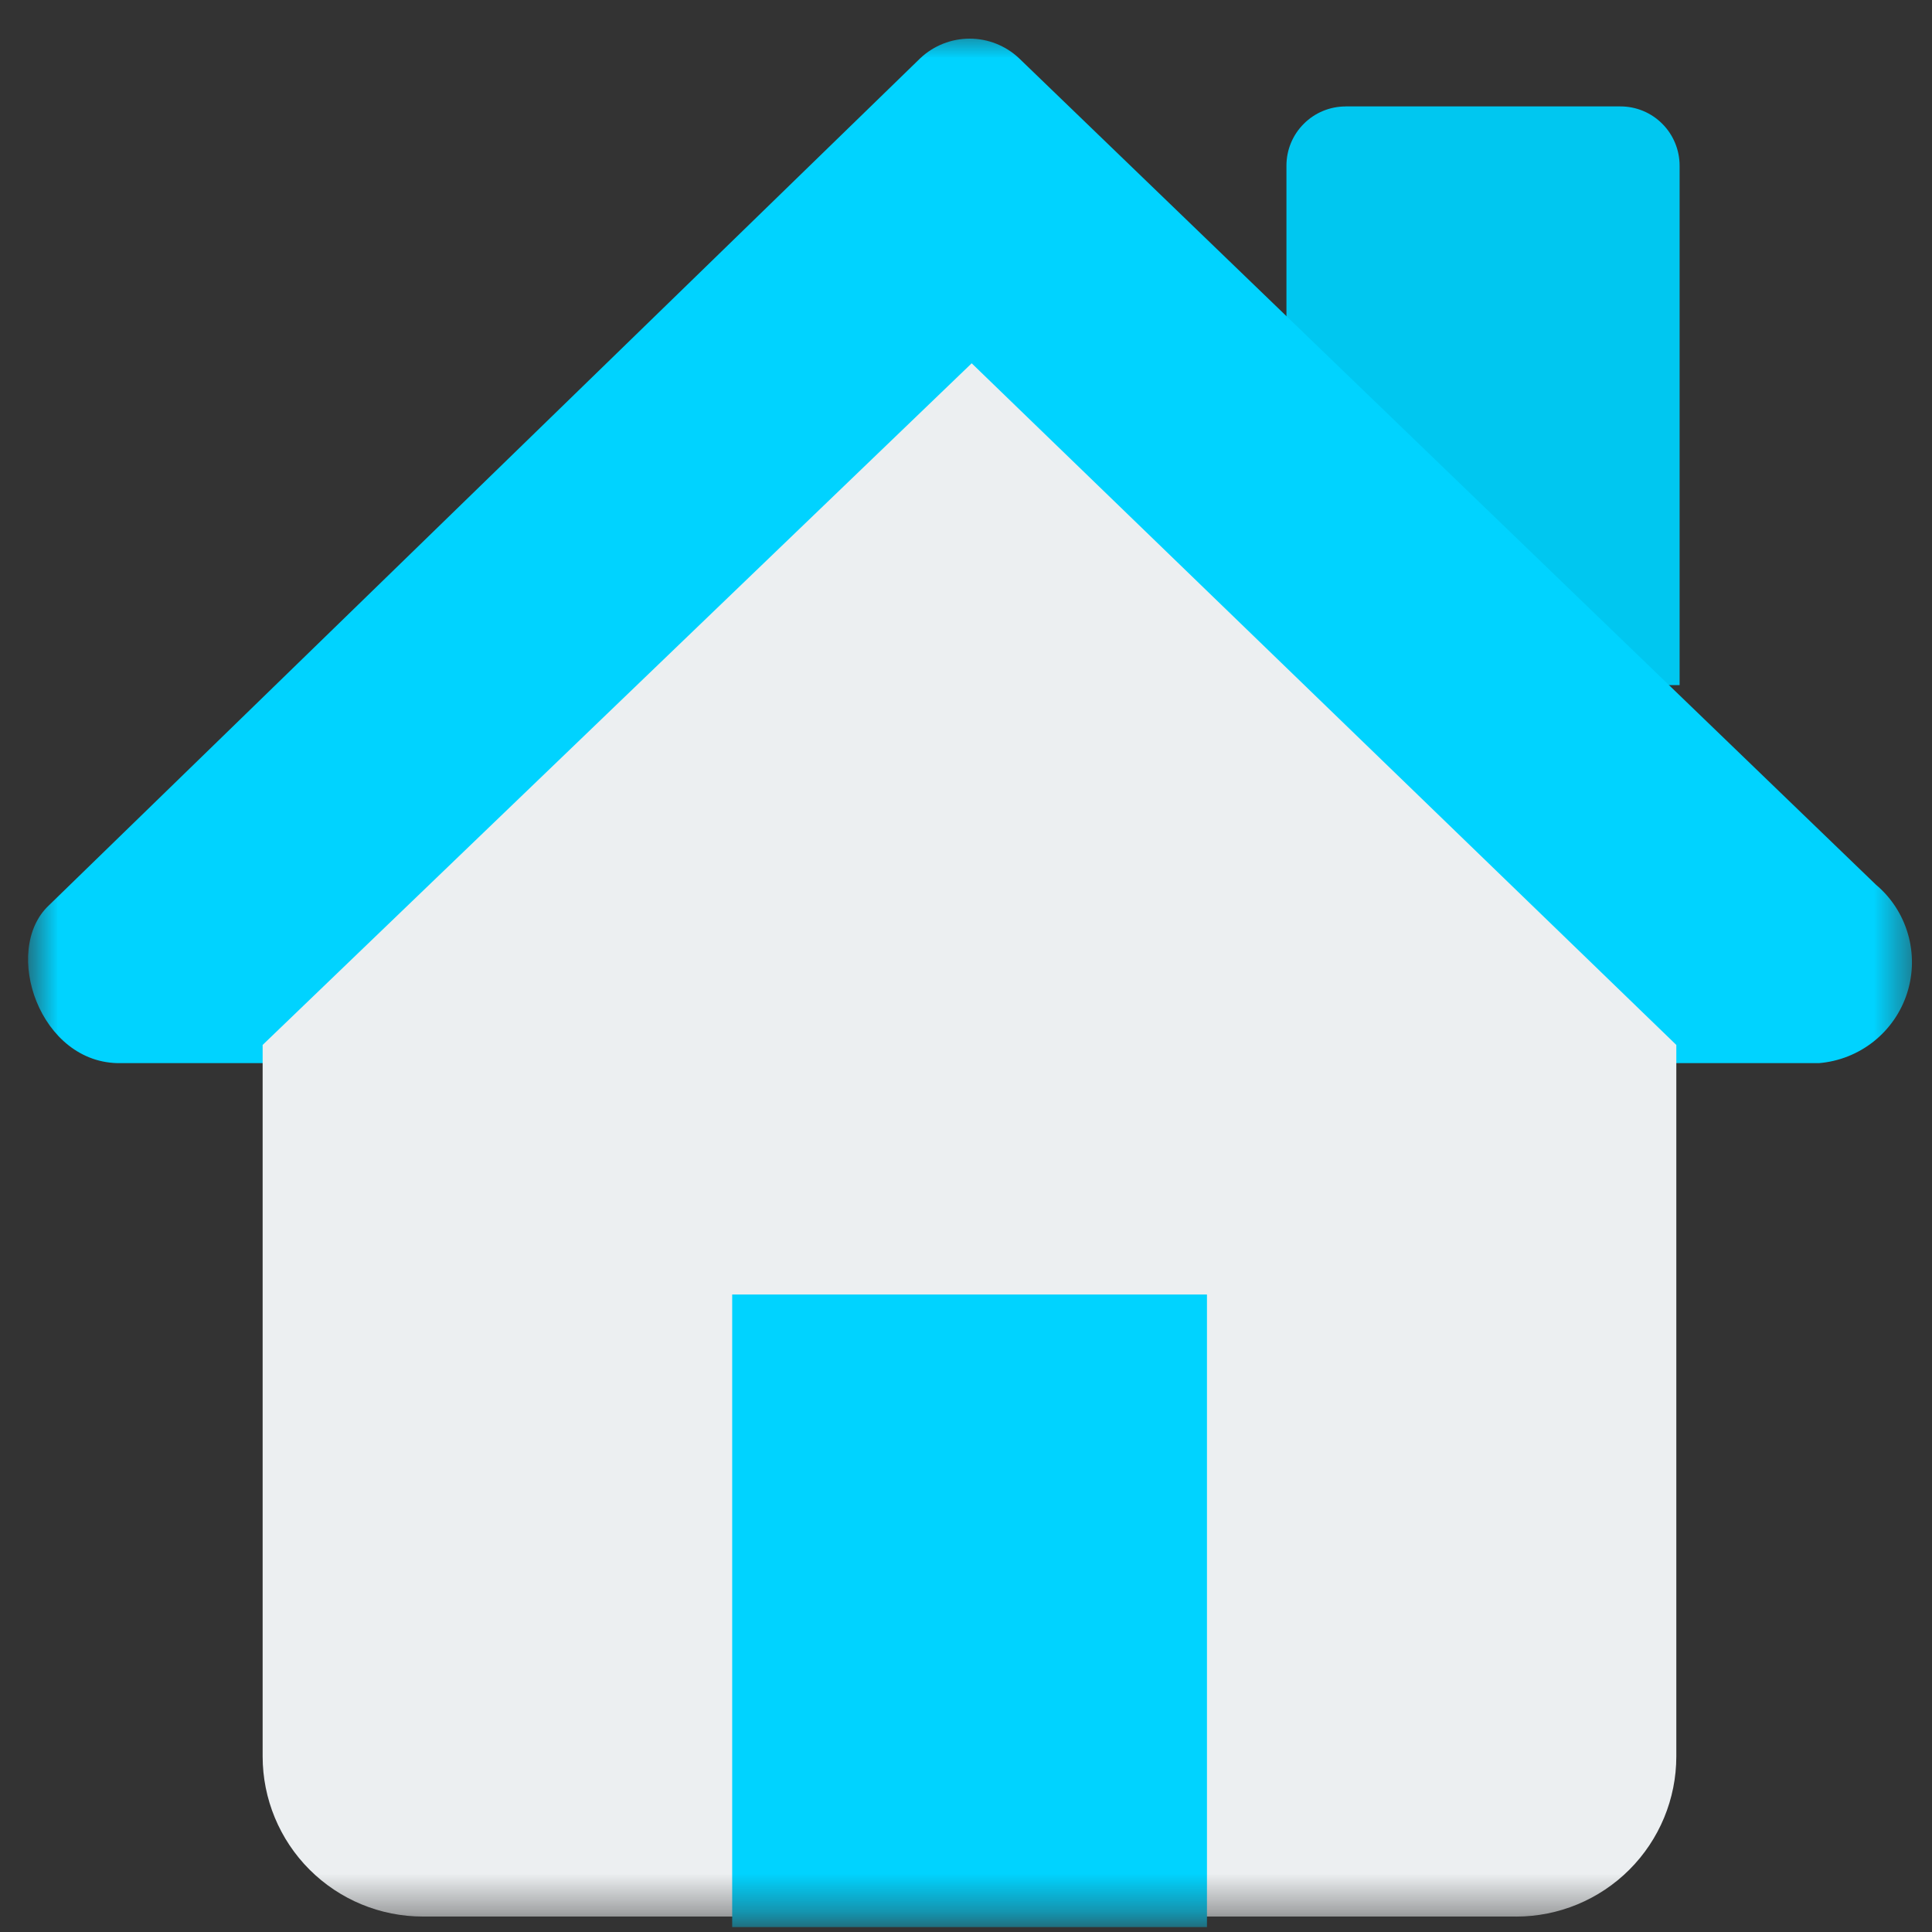
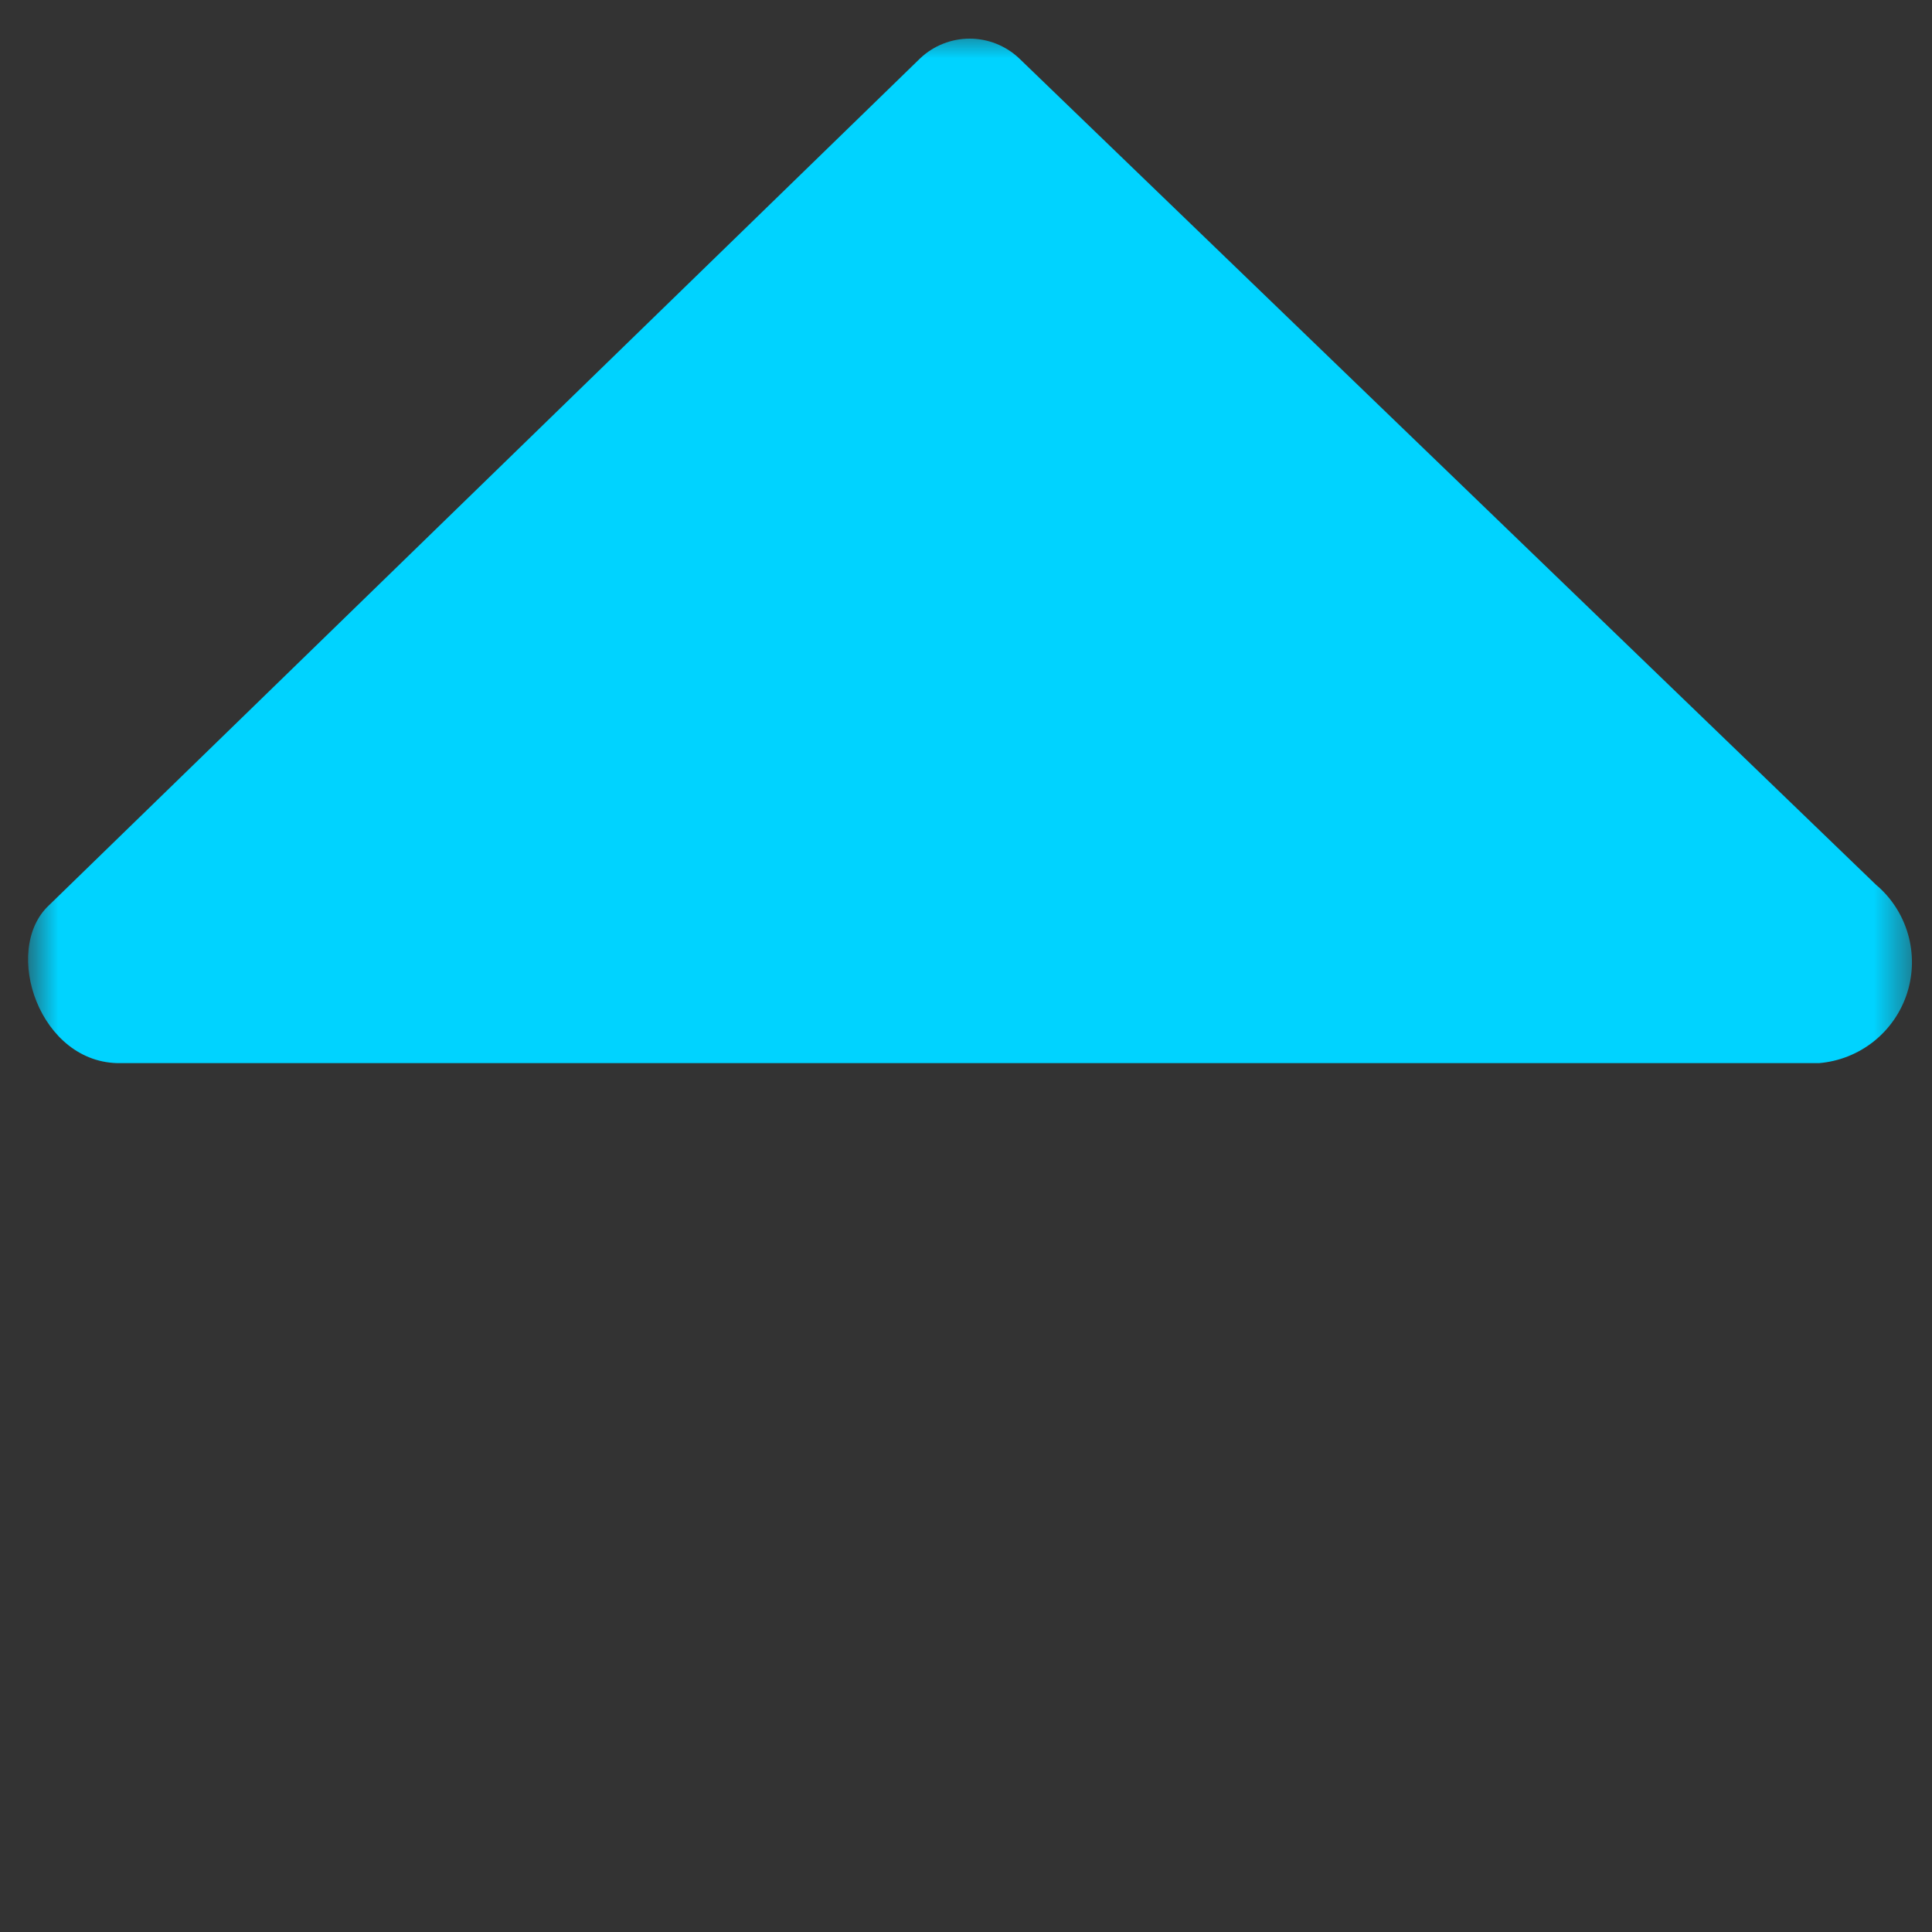
<svg xmlns="http://www.w3.org/2000/svg" width="50" height="50" viewBox="0 0 50 50" fill="none">
  <rect x="0" y="0" width="50" height="50" fill="#333333" stroke="none" />
  <mask id="mask0_130_1145" style="mask-type:luminance" maskUnits="userSpaceOnUse" x="0" y="0" width="50" height="50">
    <path d="M49.507 0.728H0.727V49.6H49.507V0.728Z" fill="white" />
  </mask>
  <g mask="url(#mask0_130_1145)">
-     <path d="M34.824 2.754H41.936C42.137 2.754 42.336 2.793 42.522 2.87C42.708 2.947 42.877 3.06 43.019 3.203C43.162 3.345 43.274 3.514 43.351 3.7C43.428 3.886 43.468 4.085 43.468 4.287V17.73H34.824C34.418 17.73 34.029 17.569 33.742 17.282C33.454 16.995 33.293 16.605 33.293 16.199V4.287C33.293 3.88 33.454 3.491 33.742 3.204C34.029 2.916 34.418 2.755 34.824 2.755" fill="#00C7F0" />
    <path d="M23.819 1.505L1.265 23.431C0.033 24.587 1.023 27.555 3.134 27.514H47.074C47.591 27.471 48.084 27.276 48.491 26.953C48.898 26.629 49.199 26.193 49.357 25.698C49.515 25.203 49.522 24.672 49.378 24.173C49.234 23.674 48.946 23.229 48.548 22.895L26.37 1.505C26.024 1.18 25.568 1 25.095 1C24.621 1 24.165 1.18 23.819 1.505Z" fill="#00D3FF" />
-     <path d="M39.24 49.6H10.943C9.843 49.6 8.789 49.164 8.011 48.386C7.234 47.609 6.797 46.554 6.797 45.455V27.043L25.147 9.402L43.383 27.043V45.455C43.383 46.555 42.946 47.609 42.168 48.387C41.391 49.164 40.336 49.601 39.237 49.601" fill="#ECEFF1" />
-     <path d="M31.236 33.502H18.949V49.873H31.236V33.502Z" fill="#00D3FF" />
  </g>
</svg>